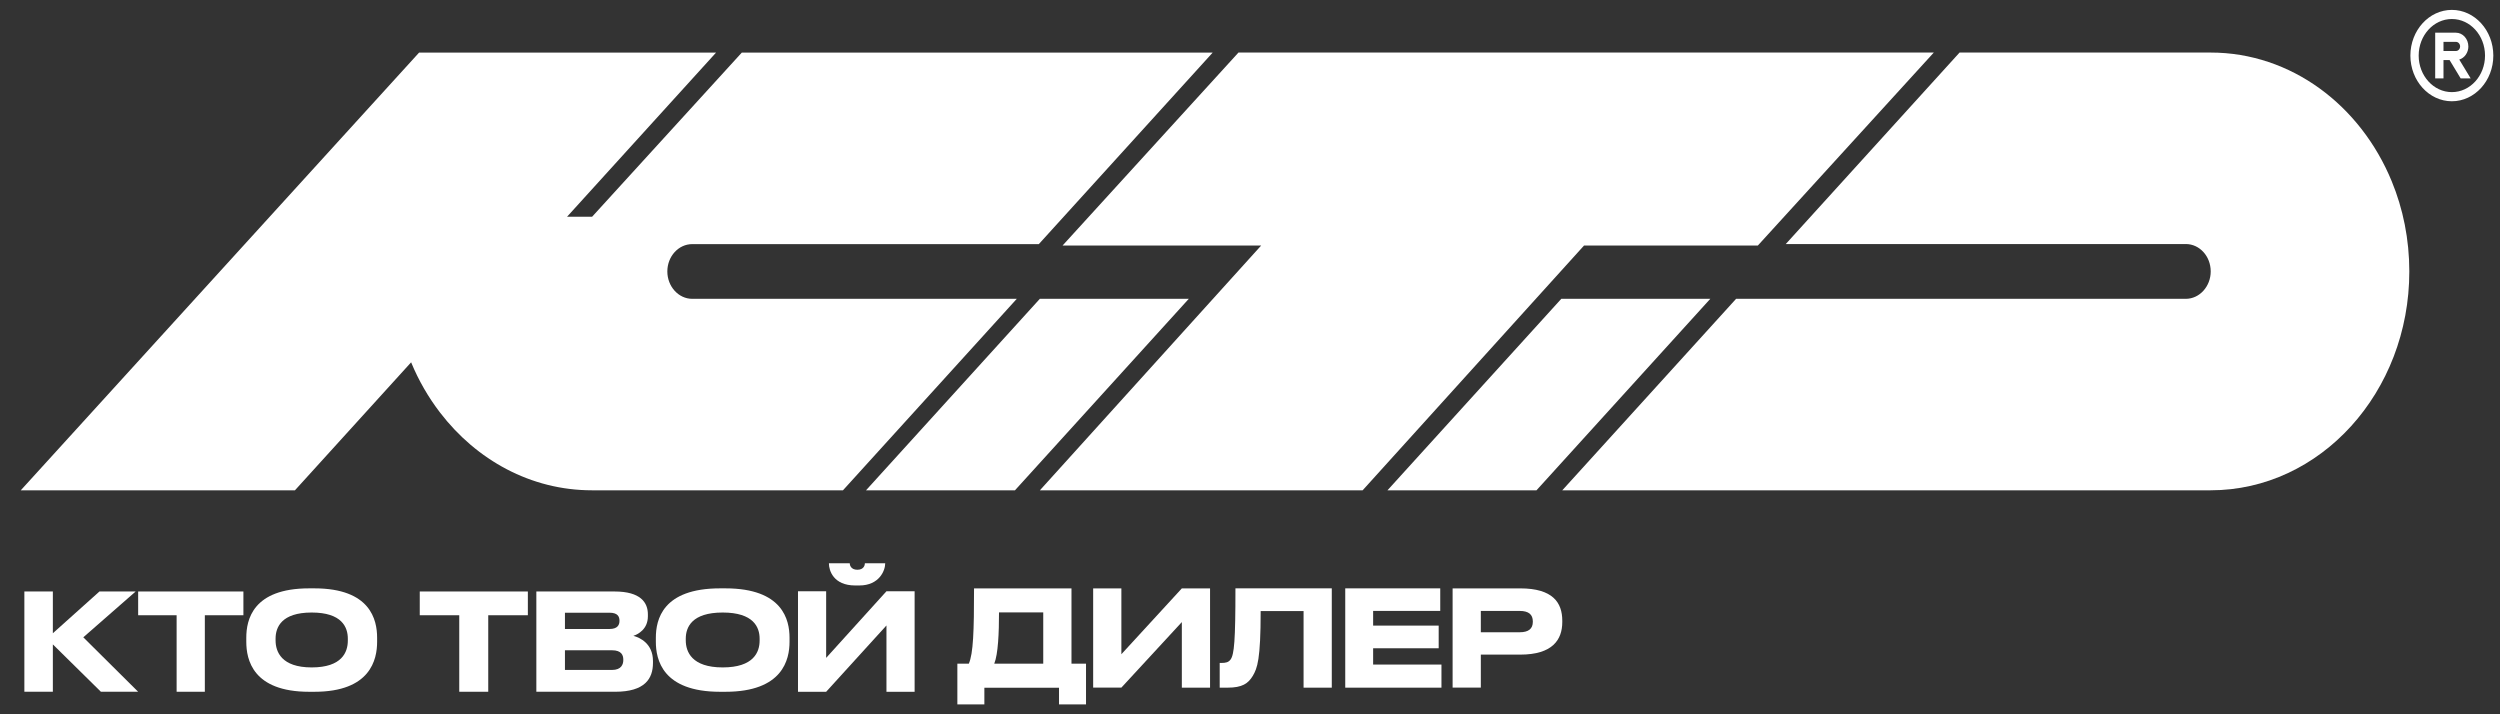
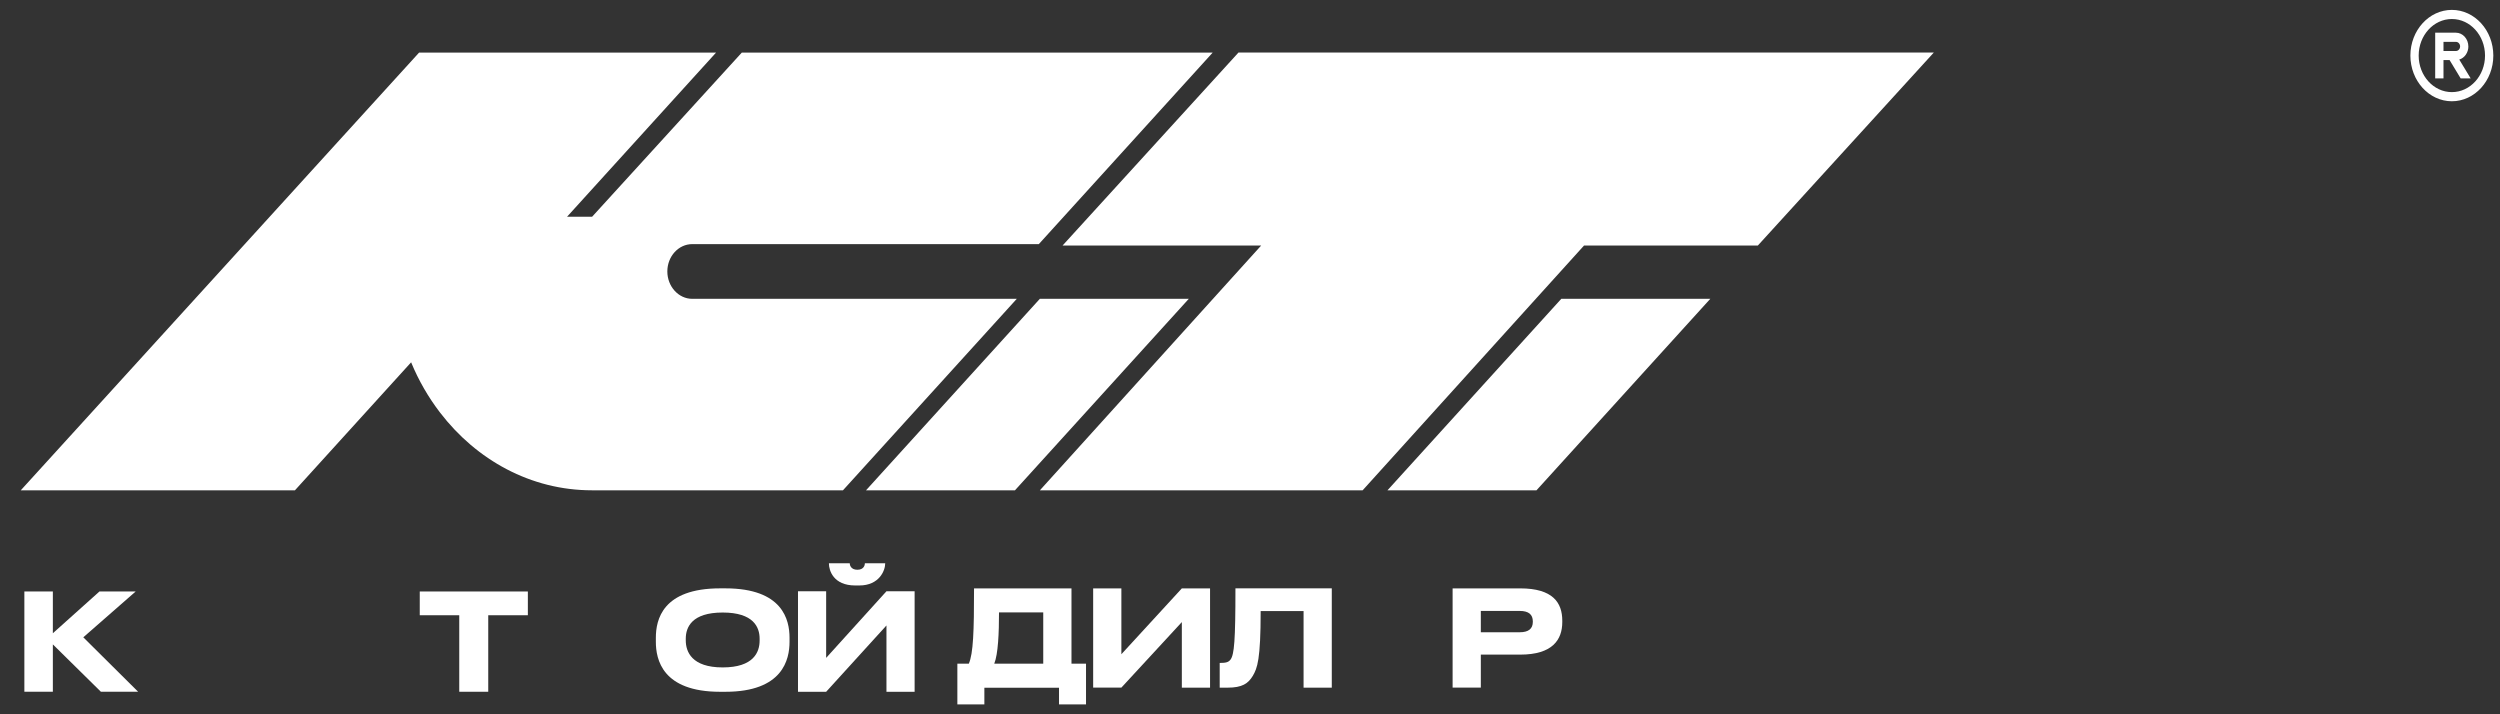
<svg xmlns="http://www.w3.org/2000/svg" width="91" height="26" viewBox="0 0 91 26" fill="none">
  <rect x="0" y="0" width="91" height="26" fill="#333333" stroke="none" />
-   <path d="M87.699 9.88C87.699 14.278 84.46 17.847 80.467 17.847H56.867L63.194 10.877H79.564C79.813 10.877 80.04 10.764 80.203 10.584C80.367 10.404 80.47 10.154 80.47 9.88C80.47 9.329 80.065 8.883 79.565 8.883H65.002L71.328 1.913H80.467C83.398 1.913 85.925 3.837 87.059 6.599C87.472 7.601 87.699 8.711 87.699 9.88Z" fill="white" />
  <path d="M70.391 1.912L63.986 8.937H57.659L49.6 17.847H37.852L45.907 8.937H38.678L38.725 8.885L45.081 1.912H70.391Z" fill="white" />
  <path d="M62.255 10.877L55.928 17.847H50.504L56.831 10.877H62.255Z" fill="white" />
  <path d="M43.272 10.877L36.945 17.847H31.523L37.85 10.877H43.272Z" fill="white" />
  <path d="M24.291 9.88C24.291 10.154 24.393 10.404 24.557 10.584C24.72 10.764 24.947 10.877 25.196 10.877H37.011L30.684 17.847H21.545C19.328 17.847 17.343 16.748 16.016 15.015C15.594 14.464 15.238 13.852 14.965 13.188L10.736 17.847H0.756L15.255 1.914H26.065L20.641 7.889H21.553L27.002 1.914H44.142L37.813 8.886H25.196C24.698 8.886 24.291 9.332 24.291 9.881L24.291 9.88Z" fill="white" />
  <path d="M1.924 23.456V25.178H0.887V21.53H1.924V23.05L3.62 21.53H4.938L3.032 23.198L5.028 25.18H3.673L1.924 23.456Z" fill="white" />
-   <path d="M6.429 22.395H5.029V21.53H8.86V22.395H7.456V25.18H6.429V22.395Z" fill="white" />
-   <path d="M11.442 21.416C13.487 21.416 13.727 22.565 13.727 23.214V23.362C13.727 24.002 13.491 25.181 11.442 25.181H11.254C9.195 25.181 8.965 24.002 8.965 23.362V23.214C8.965 22.565 9.197 21.416 11.254 21.416H11.442ZM12.661 23.249C12.661 22.833 12.448 22.296 11.346 22.296C10.244 22.296 10.031 22.833 10.031 23.249V23.308C10.031 23.724 10.244 24.294 11.346 24.294C12.448 24.294 12.661 23.738 12.661 23.317V23.249Z" fill="white" />
  <path d="M16.717 22.395H15.279V21.53H19.214V22.395H17.772V25.18H16.717V22.395Z" fill="white" />
-   <path d="M19.524 21.53H22.368C23.319 21.53 23.583 21.932 23.583 22.364V22.433C23.583 22.909 23.218 23.09 23.055 23.144C23.284 23.207 23.768 23.419 23.768 24.062V24.131C23.768 24.706 23.47 25.18 22.393 25.18H19.523V21.532L19.524 21.53ZM20.564 22.301V22.895H22.188C22.479 22.895 22.549 22.747 22.549 22.601V22.592C22.549 22.439 22.479 22.303 22.188 22.303H20.564V22.301ZM20.564 23.669V24.386H22.278C22.622 24.386 22.688 24.175 22.688 24.027V24.008C22.688 23.851 22.622 23.67 22.278 23.67H20.564V23.669Z" fill="white" />
  <path d="M26.404 21.416C28.493 21.416 28.739 22.565 28.739 23.214V23.362C28.739 24.002 28.498 25.181 26.404 25.181H26.212C24.108 25.181 23.873 24.002 23.873 23.362V23.214C23.873 22.565 24.11 21.416 26.212 21.416H26.404ZM27.65 23.249C27.65 22.833 27.432 22.296 26.306 22.296C25.18 22.296 24.962 22.833 24.962 23.249V23.308C24.962 23.724 25.18 24.294 26.306 24.294C27.432 24.294 27.65 23.738 27.65 23.317V23.249Z" fill="white" />
  <path d="M32.267 22.767L30.072 25.181H29.047V21.522H30.072V23.947L32.267 21.522H33.292V25.181H32.267V22.767ZM31.129 21.311C30.333 21.311 30.173 20.76 30.173 20.513V20.504H30.93C30.93 20.567 30.97 20.739 31.208 20.739C31.446 20.739 31.482 20.568 31.482 20.504H32.221V20.513C32.221 20.76 32.01 21.311 31.28 21.311H31.128H31.129Z" fill="white" />
  <path d="M35.265 24.158C35.428 23.784 35.455 22.977 35.455 21.417H39.002V24.158H39.531V25.64H38.548V25.034H35.831V25.64H34.848V24.158H35.265ZM37.974 24.158V22.291H36.364C36.364 23.031 36.333 23.807 36.191 24.158H37.974Z" fill="white" />
  <path d="M43.019 22.644L40.818 25.029H39.791V21.417H40.818V23.814L43.019 21.417H44.046V25.032H43.019V22.645V22.644Z" fill="white" />
-   <path d="M47.449 22.242H45.888C45.888 24.016 45.766 24.322 45.601 24.603C45.434 24.88 45.217 25.031 44.683 25.031H44.397V24.131H44.462C44.62 24.131 44.717 24.108 44.793 24.006C44.926 23.823 44.97 23.32 44.97 21.416H48.477V25.031H47.45V22.242H47.449Z" fill="white" />
-   <path d="M52.425 21.417V22.237H49.982V22.772H52.368V23.597H49.982V24.19H52.469V25.031H48.967V21.416H52.425V21.417Z" fill="white" />
+   <path d="M47.449 22.242H45.888C45.888 24.016 45.766 24.322 45.601 24.603C45.434 24.88 45.217 25.031 44.683 25.031H44.397V24.131C44.62 24.131 44.717 24.108 44.793 24.006C44.926 23.823 44.97 23.32 44.97 21.416H48.477V25.031H47.45V22.242H47.449Z" fill="white" />
  <path d="M53.902 23.825V25.029H52.875V21.417H55.337C56.519 21.417 56.867 21.933 56.867 22.594V22.642C56.867 23.288 56.51 23.828 55.337 23.828H53.902V23.825ZM53.902 23.014H55.318C55.641 23.014 55.795 22.884 55.795 22.636V22.622C55.795 22.373 55.649 22.238 55.318 22.238H53.902V23.014Z" fill="white" />
  <path d="M89.248 0.36C88.416 0.36 87.738 1.106 87.738 2.023C87.738 2.939 88.416 3.686 89.248 3.686C90.079 3.686 90.757 2.939 90.757 2.023C90.757 1.106 90.079 0.36 89.248 0.36ZM89.248 3.353C88.582 3.353 88.04 2.757 88.04 2.023C88.04 1.289 88.582 0.692 89.248 0.692C89.914 0.692 90.455 1.289 90.455 2.023C90.455 2.757 89.914 3.353 89.248 3.353Z" fill="white" />
  <path d="M89.848 1.69C89.848 1.416 89.645 1.19 89.394 1.19H88.641V2.853H88.943V2.187H89.165L89.568 2.853H89.932L89.517 2.168C89.712 2.109 89.849 1.913 89.849 1.689L89.848 1.69ZM88.943 1.524H89.397C89.48 1.524 89.548 1.599 89.548 1.69C89.548 1.781 89.48 1.856 89.397 1.856H88.943V1.523V1.524Z" fill="white" />
</svg>